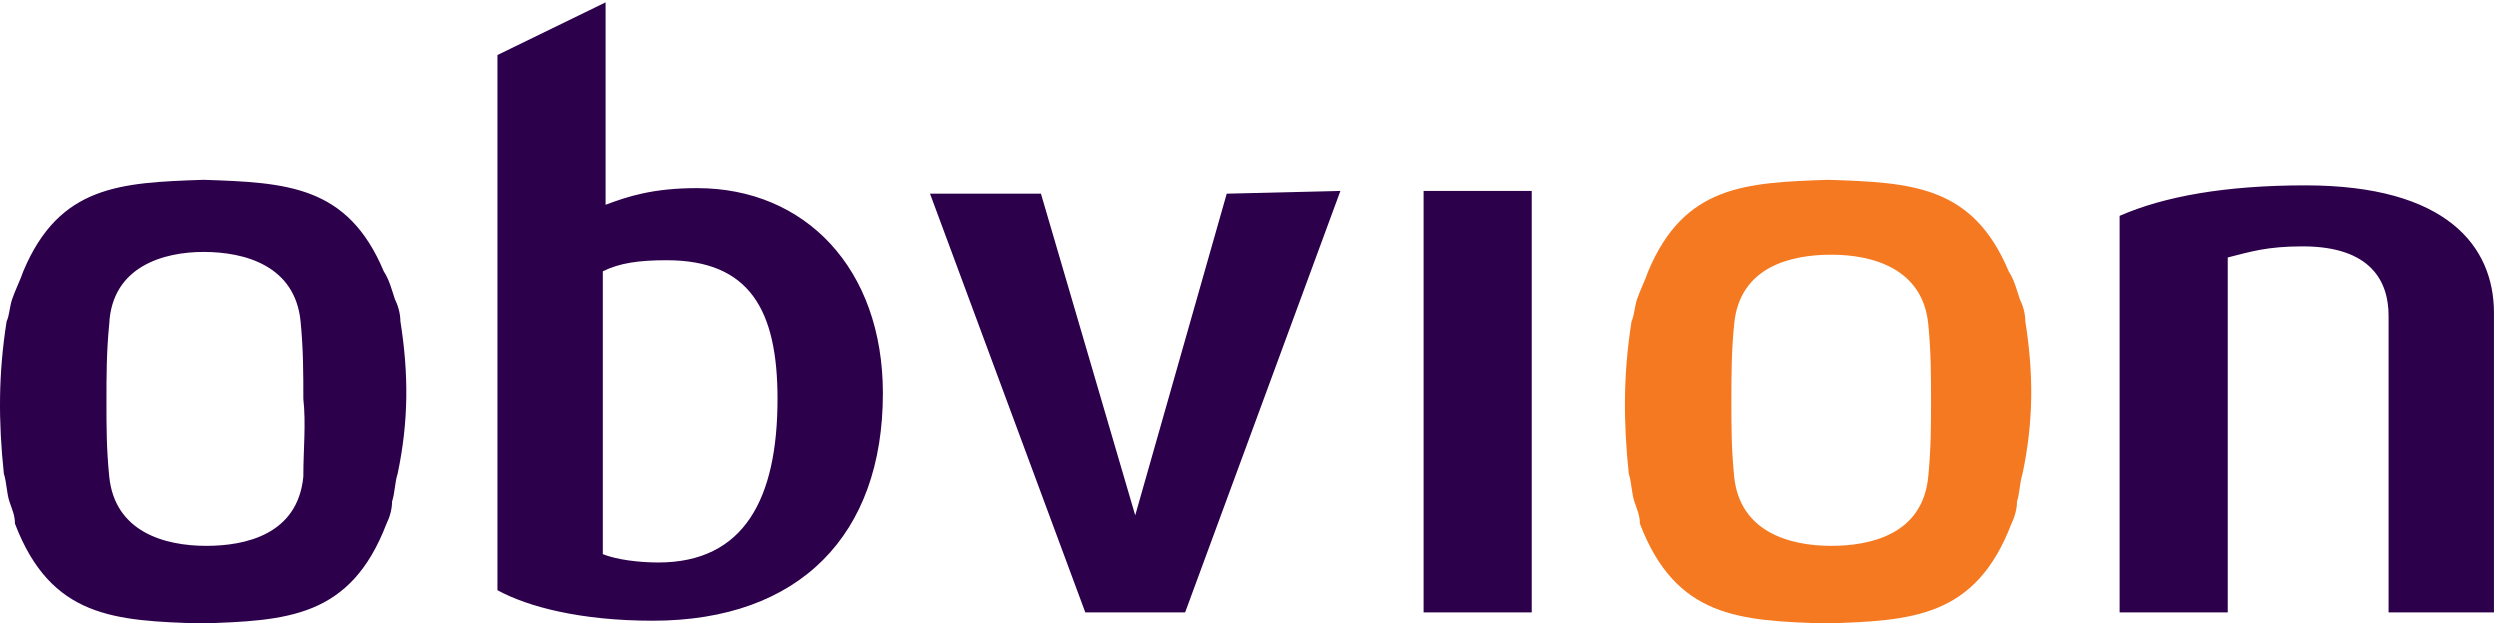
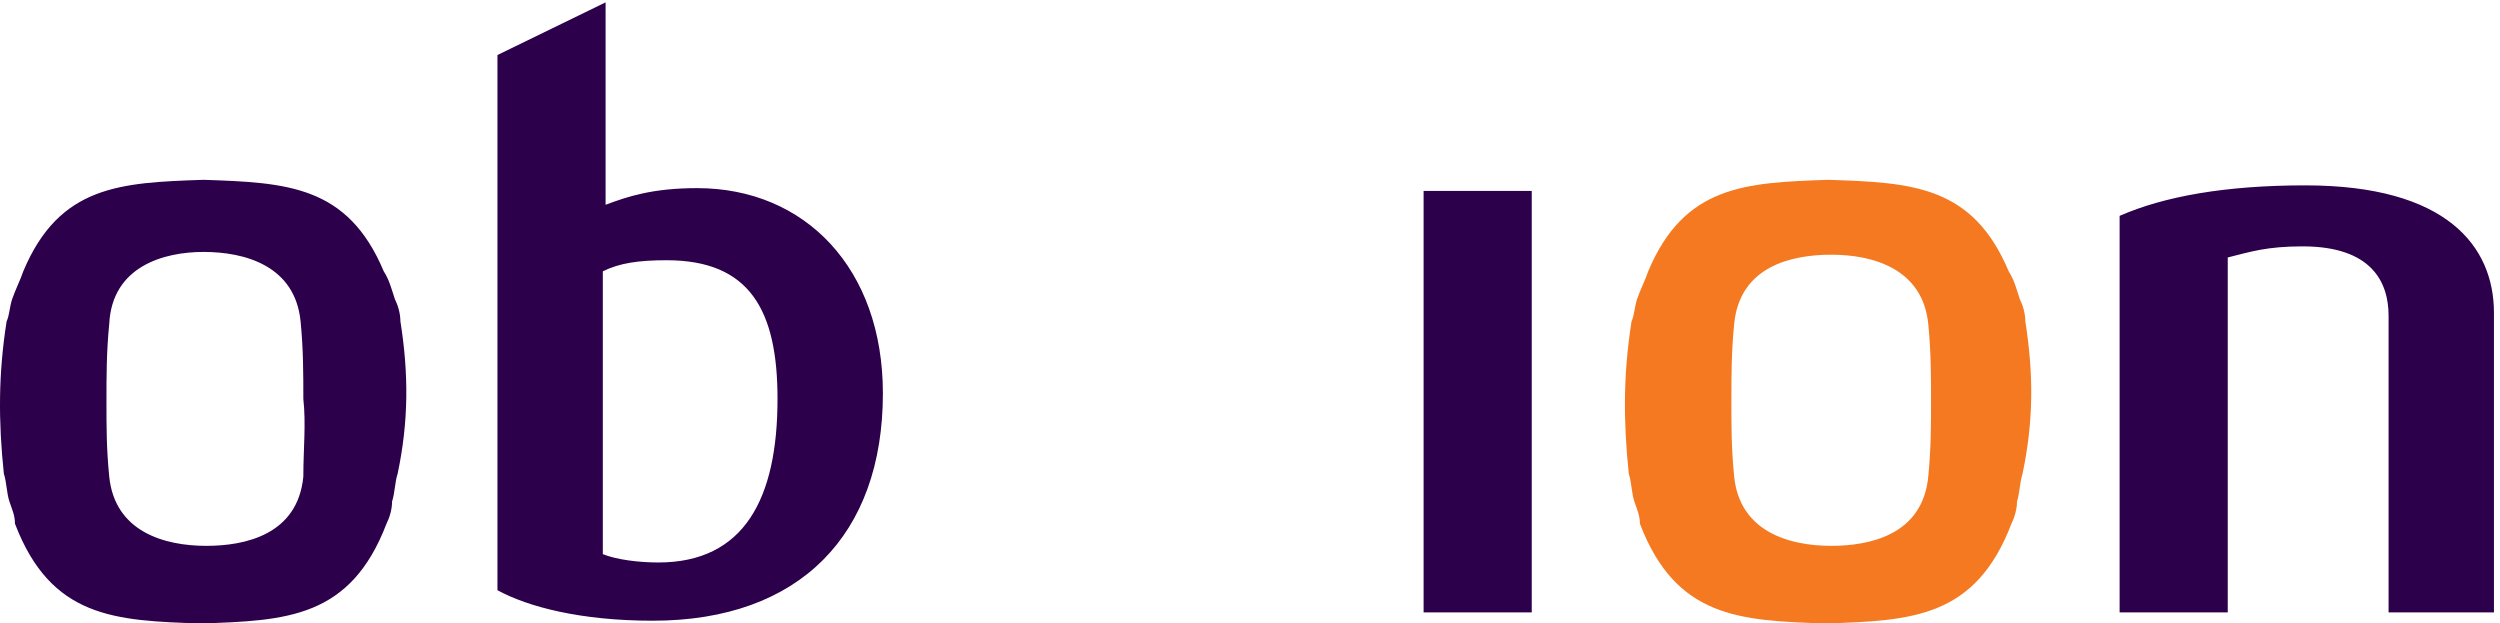
<svg xmlns="http://www.w3.org/2000/svg" width="413" height="103" viewBox="0 0 413 103" fill="none">
  <path d="M128.445 65.895C128.445 82.385 122.948 92.922 108.747 92.922C105.54 92.922 101.877 92.464 99.585 91.548V44.823C102.335 43.449 105.54 42.991 110.121 42.991C123.865 42.991 128.446 51.237 128.446 65.896L128.445 65.895ZM82.178 9.092V97.502C87.218 100.252 95.92 102.542 107.831 102.542C132.111 102.542 145.853 88.342 145.853 64.979C145.853 44.364 133.026 31.079 115.161 31.079C107.831 31.079 103.709 32.454 100.044 33.829V0.39L82.179 9.092H82.178ZM235.178 101.168V31.538H253.044V101.168H235.18H235.178ZM394.593 101.168V52.152C394.593 46.655 391.843 40.7 380.393 40.7C374.437 40.7 371.688 41.616 368.023 42.533V101.168H350.16V35.66C357.49 32.455 367.568 30.622 380.852 30.622C404.215 30.622 412.002 40.7 412.002 51.694V101.168H394.595H394.593ZM66.145 53.068C66.145 51.694 65.687 50.32 65.229 49.404C64.769 48.03 64.312 46.197 63.395 44.824C57.44 30.622 47.362 30.164 33.62 29.706C19.878 30.164 9.8 30.622 3.845 44.823C3.387 46.197 2.471 48.03 2.013 49.403C1.555 50.778 1.555 52.153 1.097 53.069C-0.278 61.771 -0.278 69.559 0.639 78.262C1.096 79.637 1.096 81.469 1.554 82.842C2.012 84.217 2.47 85.134 2.47 86.508C8.426 102.082 18.962 102.54 33.163 102.998C47.363 102.54 57.899 102.082 63.853 86.508C64.313 85.591 64.771 84.216 64.771 82.842C65.231 81.468 65.231 79.636 65.688 78.262C67.52 69.558 67.52 61.77 66.146 53.067L66.145 53.068ZM50.112 78.721C49.196 88.341 40.492 90.175 34.079 90.175C27.207 90.175 18.961 87.885 18.045 78.722C17.587 74.142 17.587 70.478 17.587 66.355C17.587 62.232 17.587 58.11 18.045 53.529C18.503 43.909 27.207 41.619 33.62 41.619C40.492 41.619 48.738 43.909 49.654 53.071C50.112 57.651 50.112 61.773 50.112 65.896C50.57 70.019 50.112 74.142 50.112 78.722V78.721Z" fill="#2C004B" />
  <path d="M334.583 53.07C334.583 51.694 334.125 50.32 333.667 49.404C333.209 48.03 332.751 46.197 331.835 44.824C325.88 30.622 315.802 30.164 302.059 29.706C288.316 30.164 278.239 30.622 272.283 44.823C271.825 46.197 270.908 48.03 270.45 49.403C269.993 50.778 269.993 52.153 269.535 53.069C268.161 61.771 268.161 69.559 269.077 78.262C269.535 79.637 269.535 81.469 269.993 82.842C270.451 84.217 270.909 85.134 270.909 86.508C276.864 102.082 287.399 102.54 301.599 102.998C315.801 102.54 326.337 102.082 332.292 86.508C332.75 85.591 333.208 84.216 333.208 82.842C333.665 81.468 333.665 79.636 334.123 78.262C335.956 69.558 335.956 61.77 334.581 53.067L334.583 53.07ZM318.55 78.72C317.634 88.34 308.93 90.174 302.517 90.174C295.647 90.174 287.401 87.884 286.484 78.721C286.026 74.141 286.026 70.477 286.026 66.354C286.026 62.231 286.026 58.109 286.484 53.528C287.401 43.908 296.104 42.076 302.517 42.076C309.389 42.076 317.634 44.366 318.55 53.528C319.008 58.108 319.008 62.231 319.008 66.354C319.008 70.019 319.008 74.142 318.55 78.722V78.72Z" fill="#F47920" />
-   <path d="M202.655 31.997L187.538 85.135L171.963 31.997H153.64L179.292 101.167H195.782L221.436 31.539L202.656 31.996L202.655 31.997Z" fill="#2C004B" />
</svg>